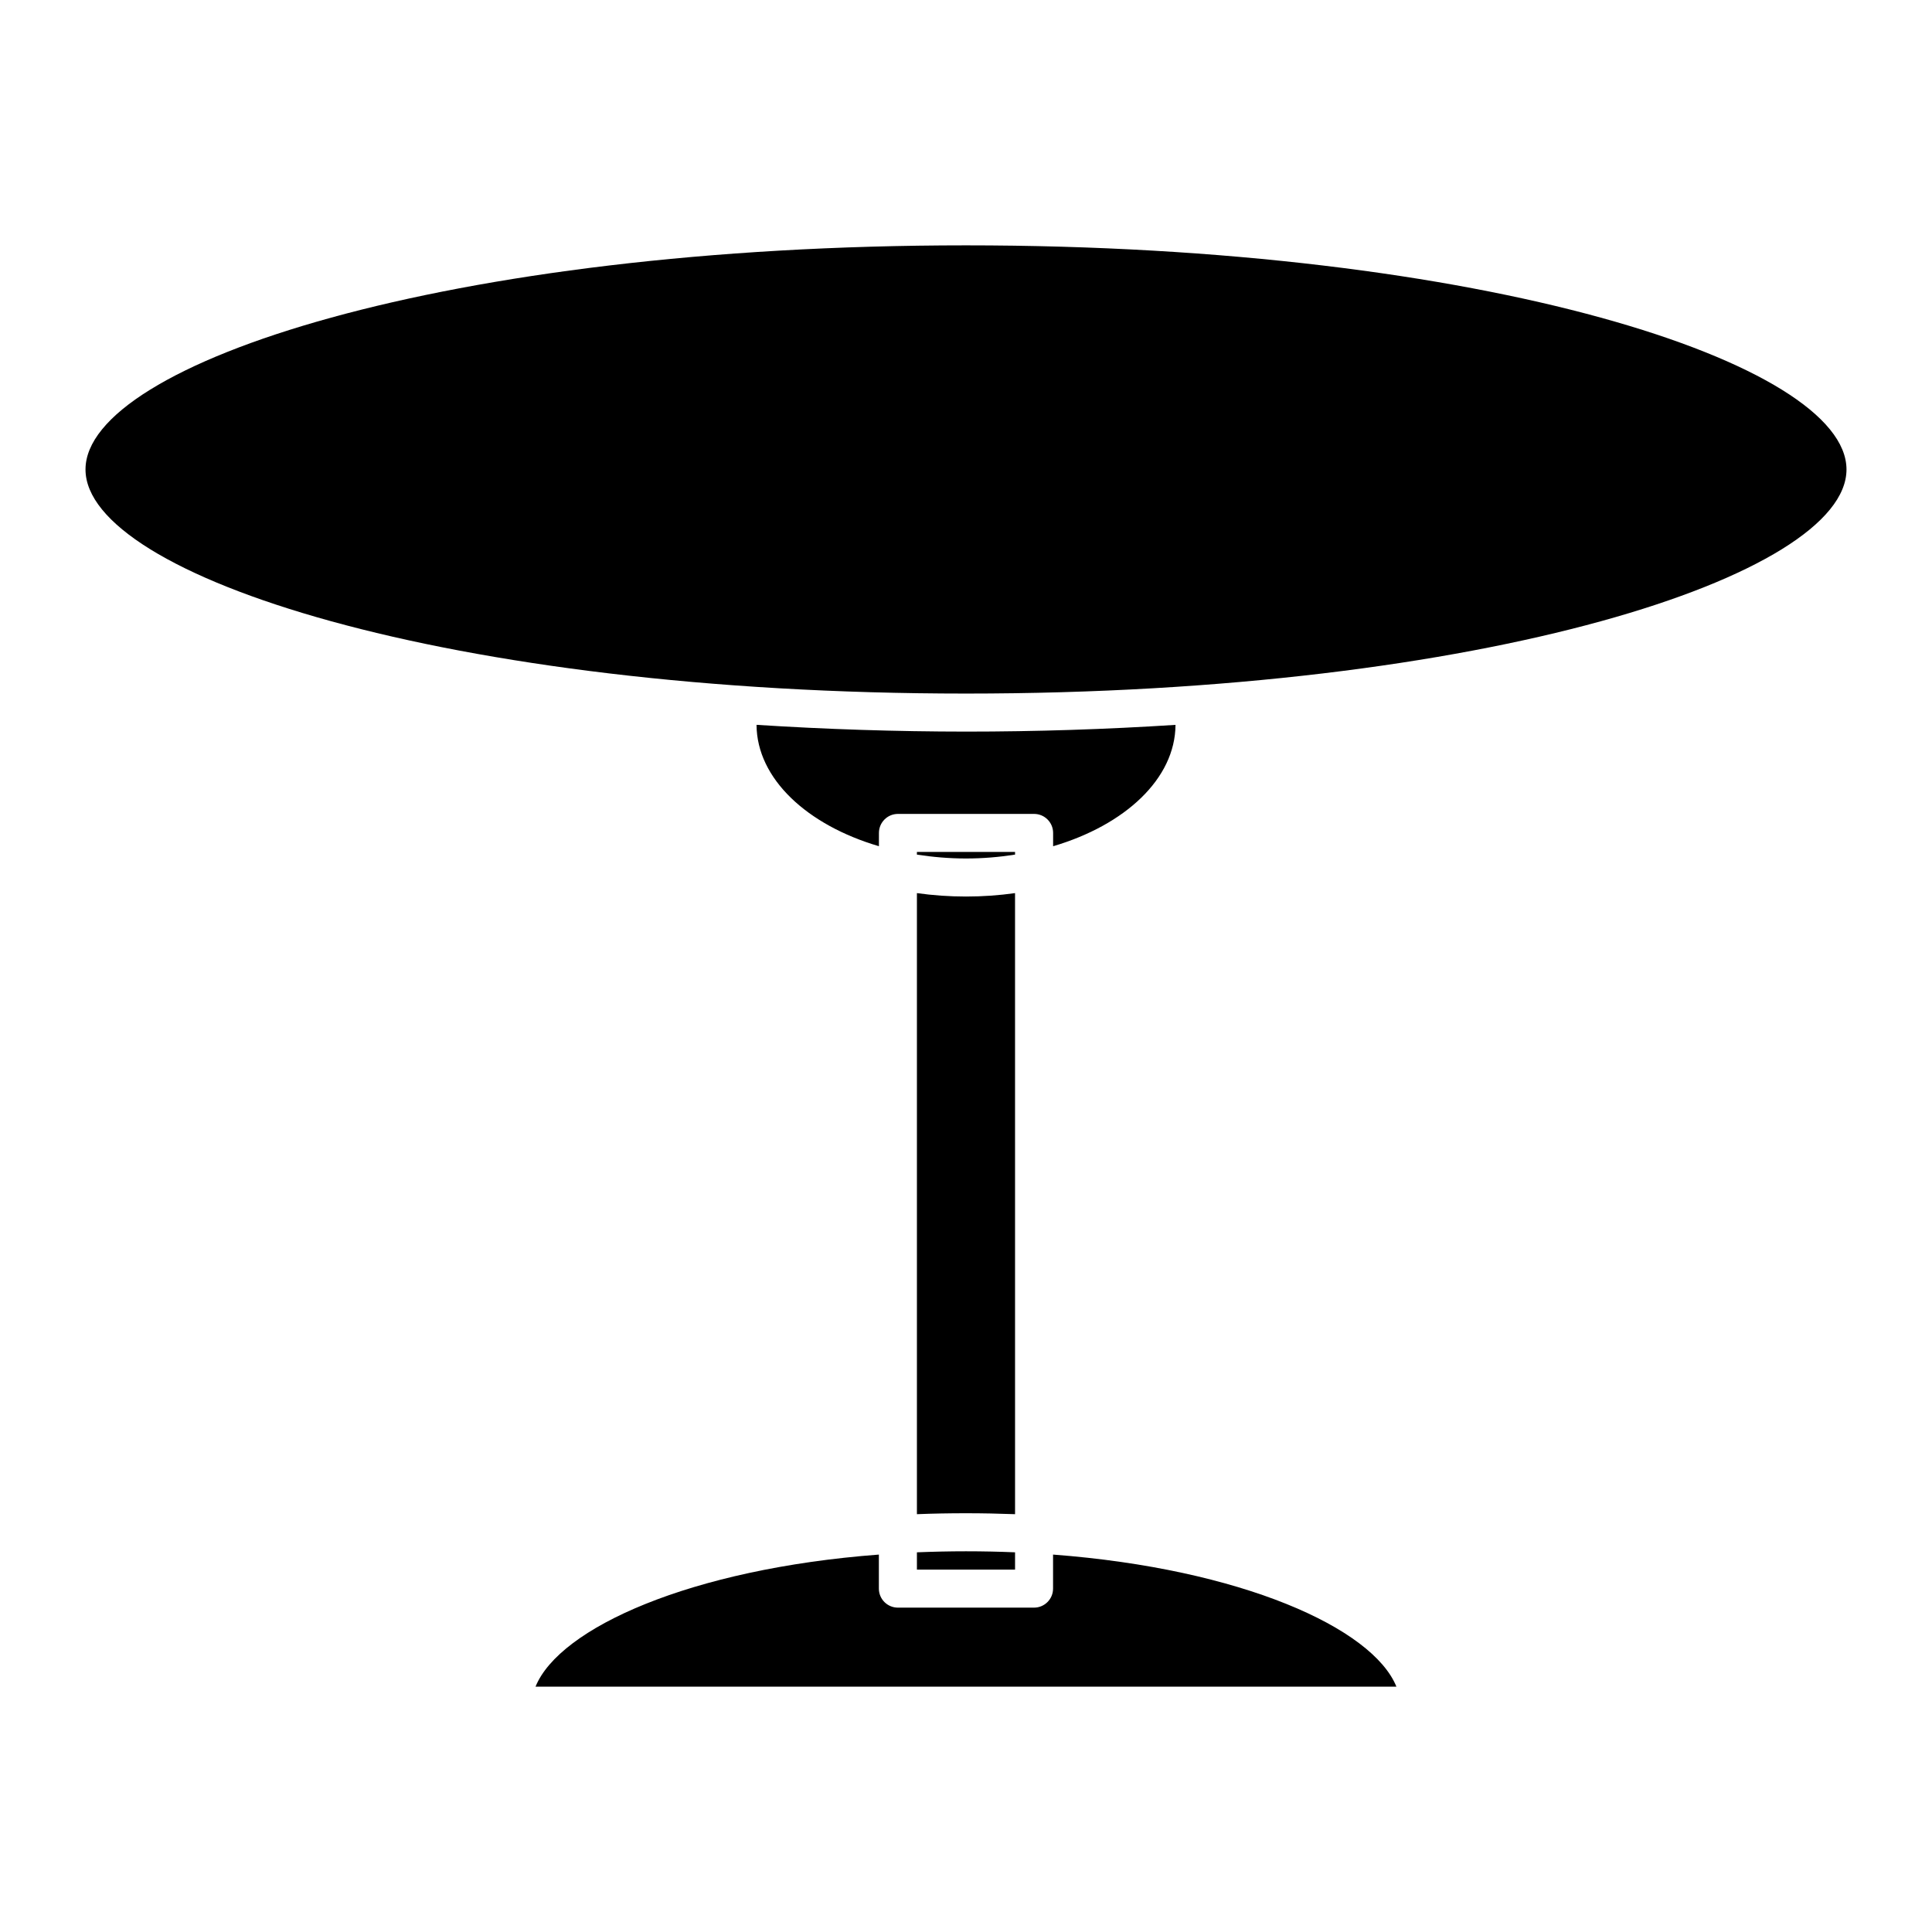
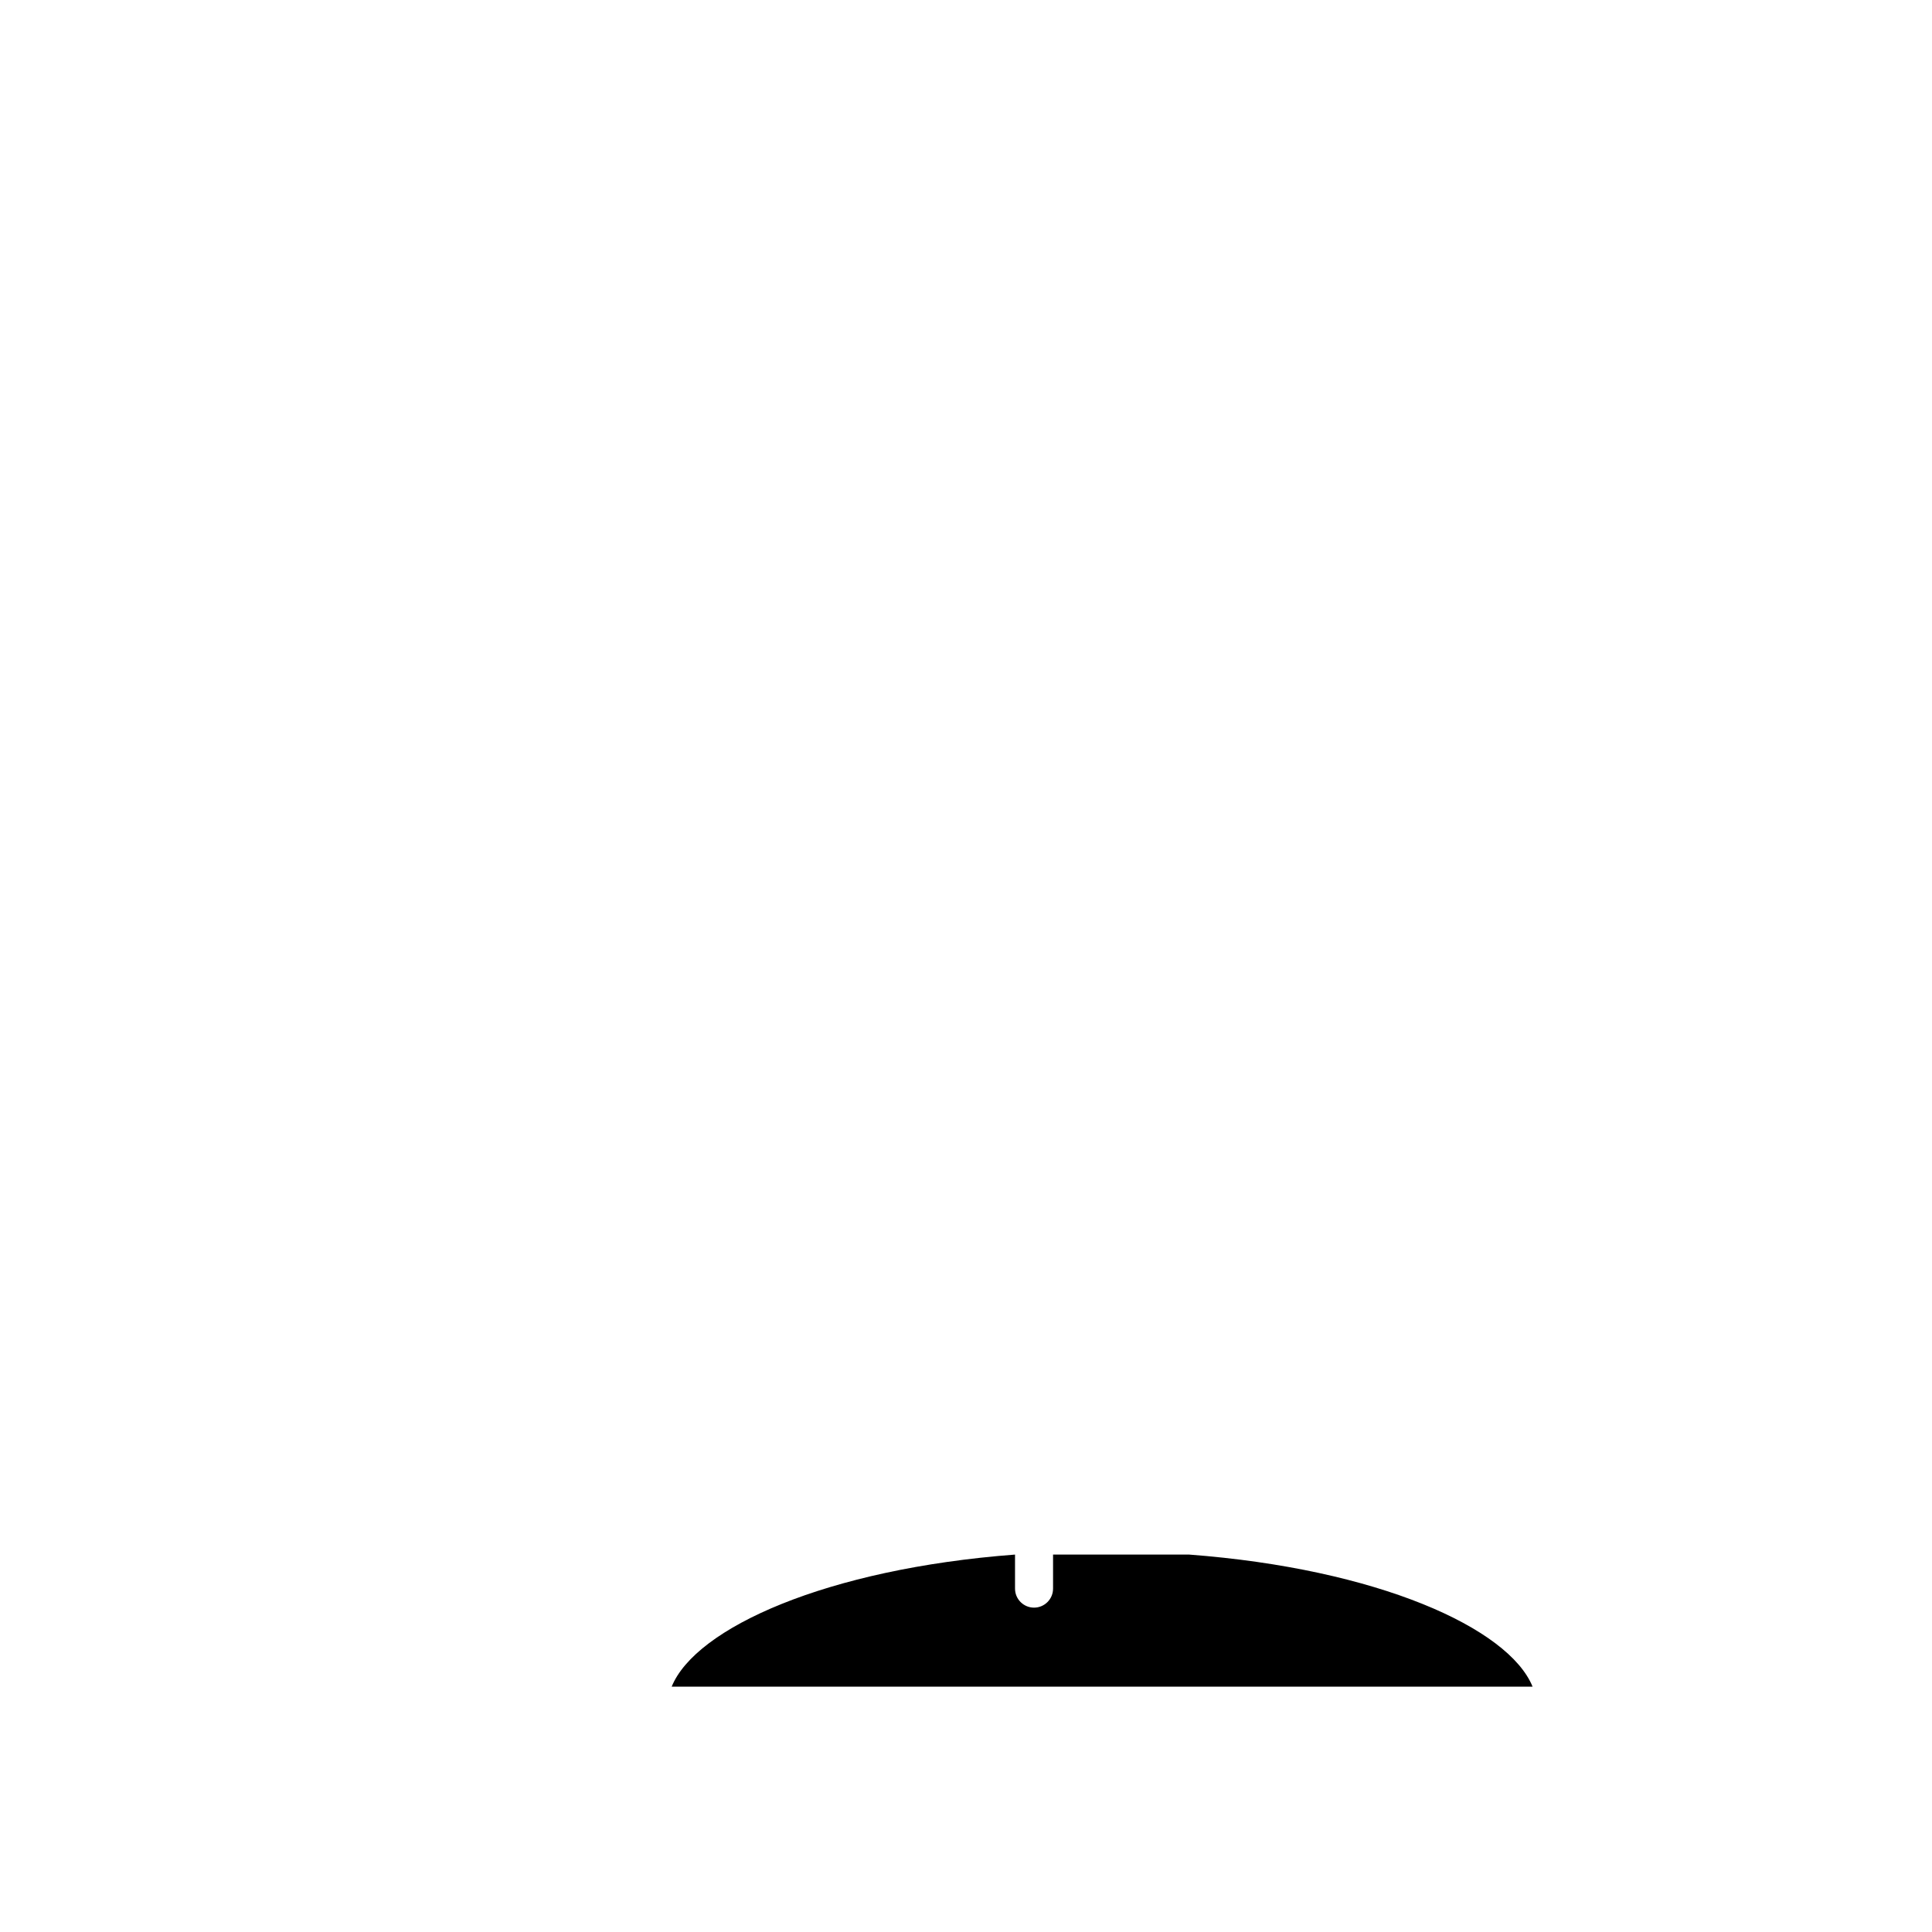
<svg xmlns="http://www.w3.org/2000/svg" fill="#000000" width="800px" height="800px" version="1.1" viewBox="144 144 512 512">
  <g>
-     <path d="m400 381.59c-4.453 0-8.797-0.312-13.008-0.906v164.59c4.273-0.172 8.605-0.25 13.008-0.25s8.727 0.09 13 0.25l-0.004-164.59c-4.199 0.594-8.555 0.906-12.996 0.906z" />
-     <path d="m344.49 336.09c0.082 14.27 13.383 26.562 32.434 32.164l0.004-3.519c0-2.781 2.258-5.039 5.039-5.039h36.082c2.781 0 5.039 2.258 5.039 5.039v3.527c19.055-5.613 32.355-17.887 32.434-32.164-18.34 1.18-37.02 1.785-55.508 1.785-18.504-0.012-37.176-0.613-55.523-1.793z" />
-     <path d="m386.99 370.48c4.18 0.645 8.516 1.027 13.008 1.027 4.484 0 8.816-0.371 13-1.027v-0.715h-26.008z" />
-     <path d="m423.07 555.98v9.02c0 2.781-2.258 5.039-5.039 5.039h-36.082c-2.781 0-5.039-2.258-5.039-5.039v-9.02c-49.898 3.777-84.648 19.426-90.988 34.996h228.14c-6.34-15.566-41.094-31.215-90.988-34.996z" />
-     <path d="m413 555.38c-4.242-0.18-8.574-0.273-13-0.273-4.422 0-8.758 0.102-13.008 0.273v4.586h26.008z" />
-     <path d="m400 209.02c-137.51 0-233.34 31.285-233.34 59.391 0 28.082 95.824 59.391 233.34 59.391 137.5 0 233.34-31.297 233.34-59.391-0.004-28.102-95.836-59.391-233.34-59.391z" />
+     <path d="m423.07 555.98v9.02c0 2.781-2.258 5.039-5.039 5.039c-2.781 0-5.039-2.258-5.039-5.039v-9.02c-49.898 3.777-84.648 19.426-90.988 34.996h228.14c-6.34-15.566-41.094-31.215-90.988-34.996z" />
  </g>
</svg>